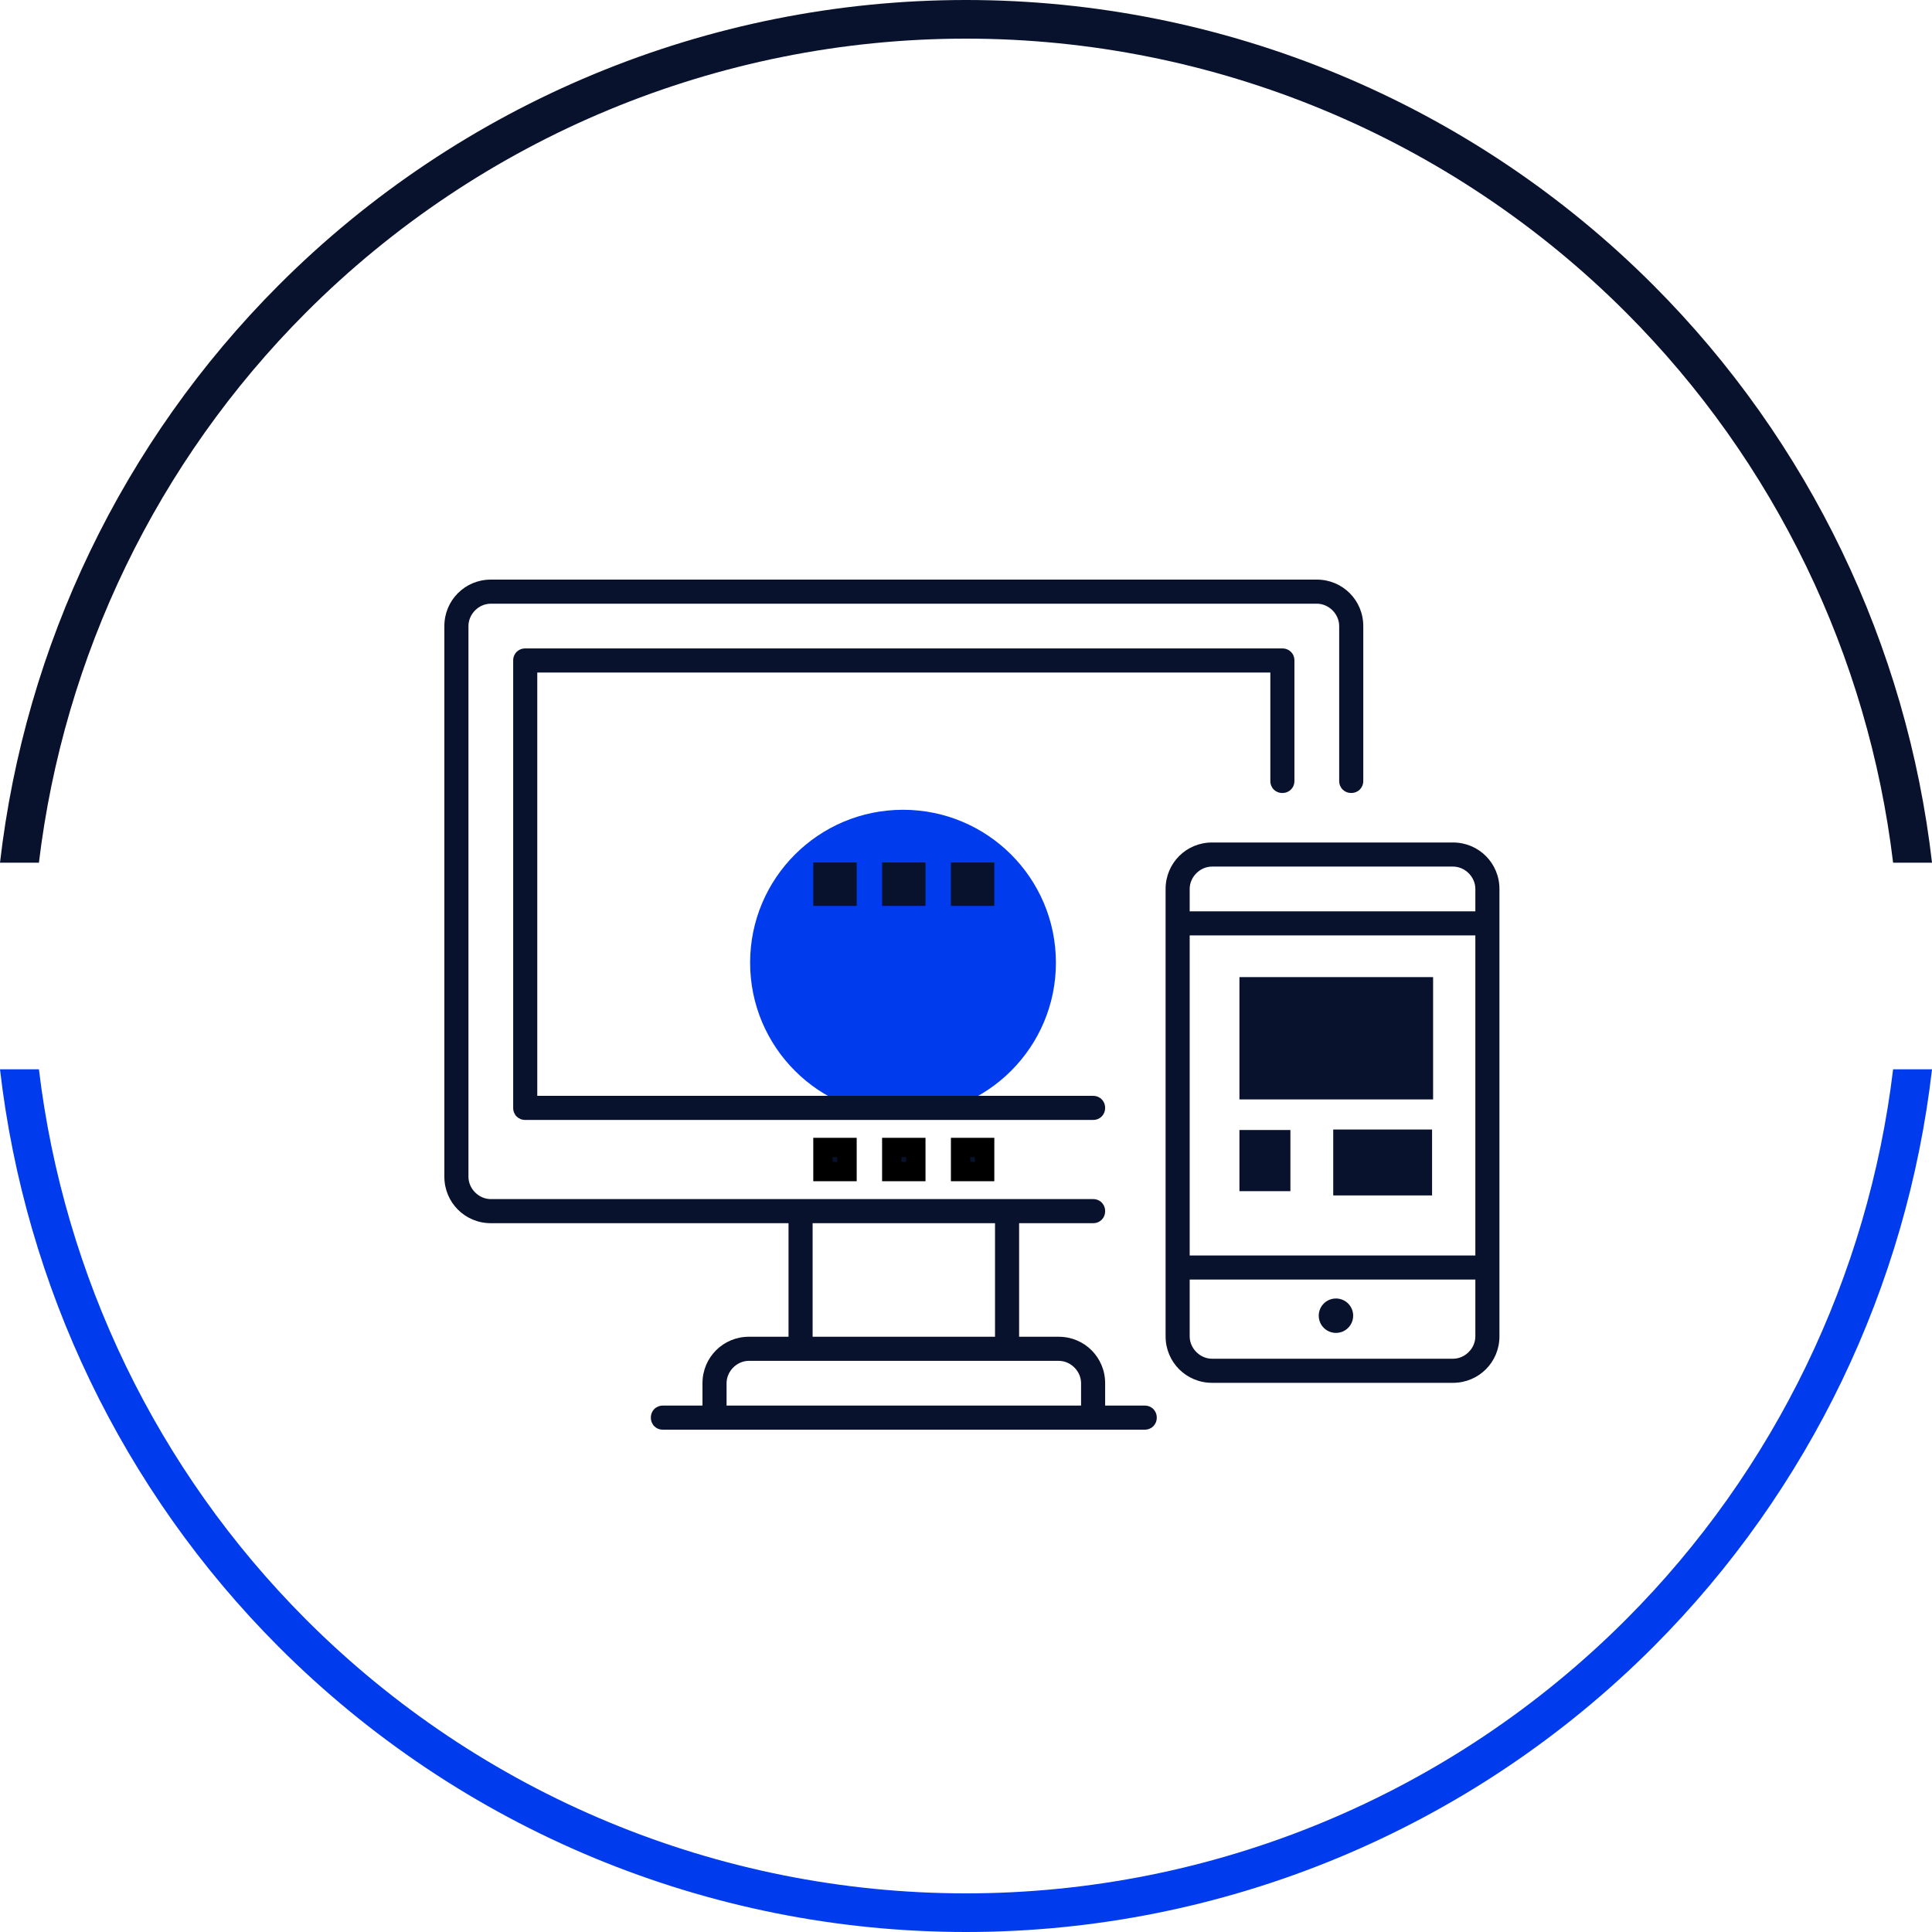
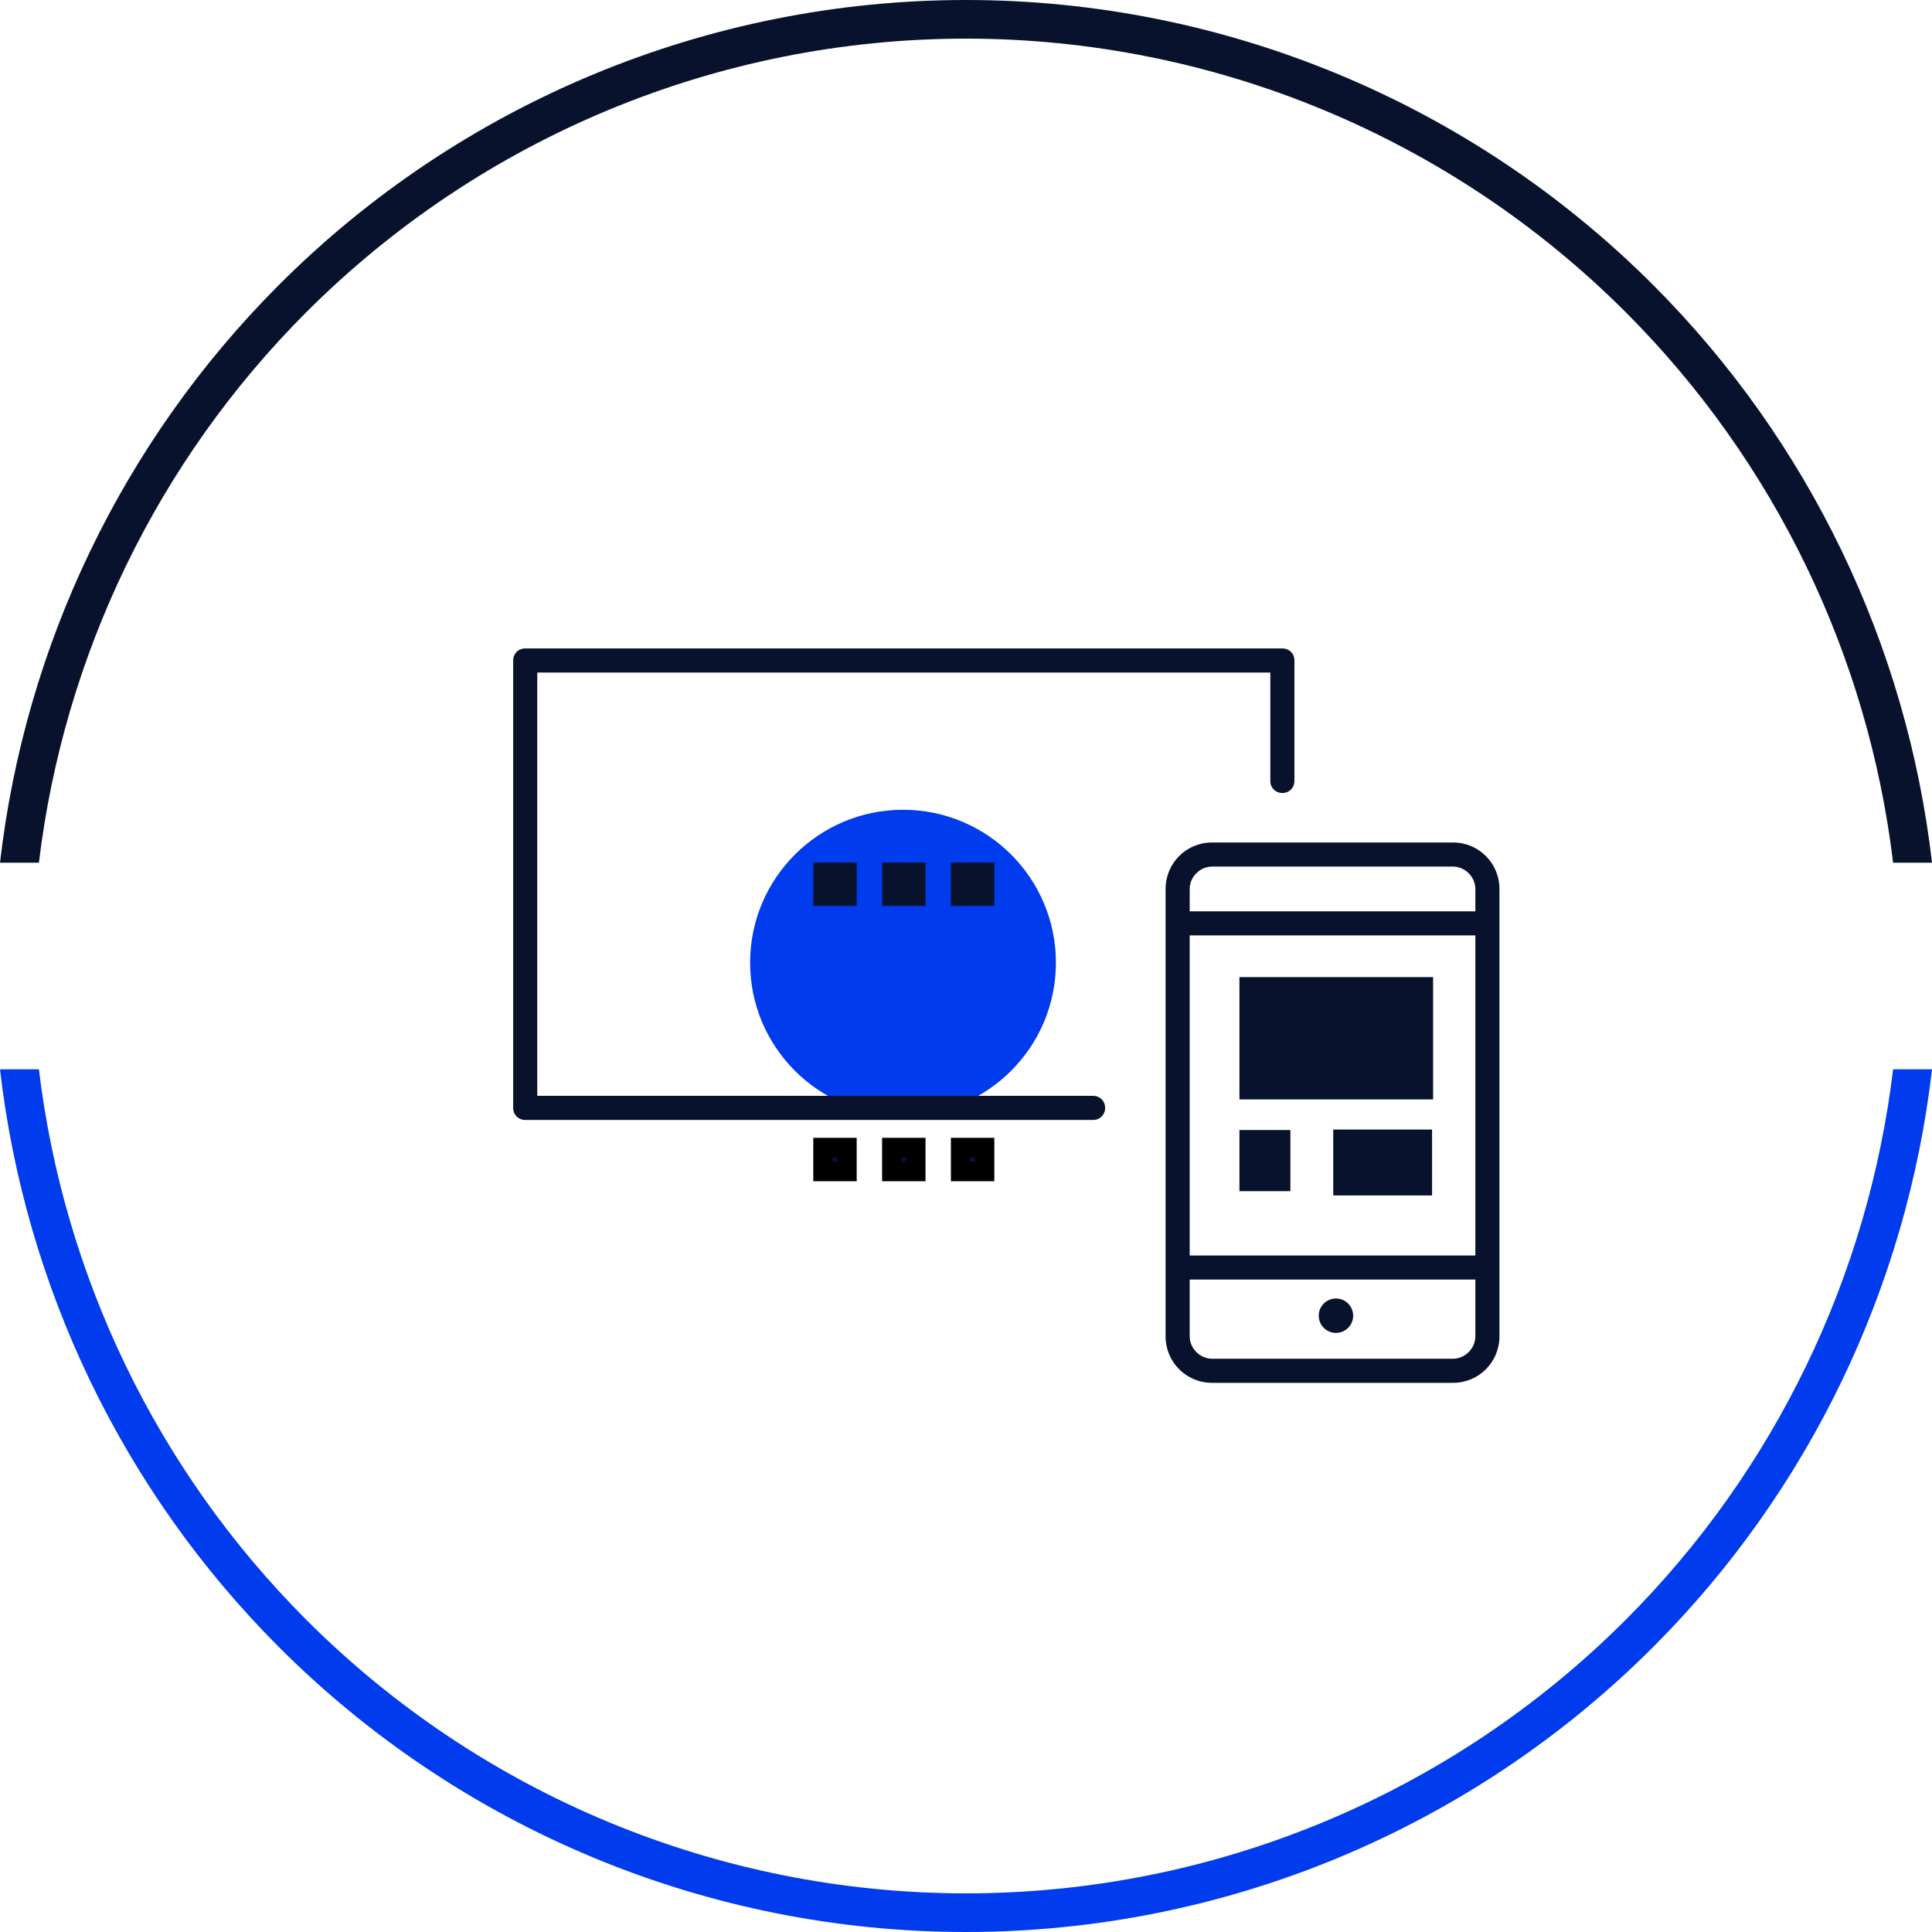
<svg xmlns="http://www.w3.org/2000/svg" width="100" height="100" viewBox="0 0 100 100" fill="none">
  <ellipse cx="50" cy="50" rx="40.087" ry="40.091" fill="white" />
  <g filter="url(#filter0_d)">
    <circle cx="46.74" cy="45.828" r="7.914" fill="#003BED" />
  </g>
  <path d="M50.966 45.142H49.719V46.389H50.966V45.142Z" fill="#09122D" stroke="#09122D" />
  <path d="M47.404 45.142H46.157V46.389H47.404V45.142Z" fill="#09122D" stroke="#09122D" />
  <path d="M43.842 45.142H42.595V46.389H43.842V45.142Z" fill="#09122D" stroke="#09122D" />
-   <path d="M34.312 74C33.956 74 33.688 73.733 33.688 73.376C33.688 73.02 33.956 72.753 34.312 72.753H36.36V71.595C36.36 70.259 37.429 69.19 38.765 69.19H40.814V63.312H25.405C24.069 63.312 23 62.243 23 60.907V32.405C23 31.069 24.069 30 25.405 30H68.158C69.494 30 70.563 31.069 70.563 32.405V40.421C70.563 40.777 70.296 41.044 69.939 41.044C69.583 41.044 69.316 40.777 69.316 40.421V32.405C69.316 31.781 68.781 31.247 68.158 31.247H25.405C24.781 31.247 24.247 31.781 24.247 32.405V60.907C24.247 61.53 24.781 62.065 25.405 62.065H56.579C56.935 62.065 57.202 62.332 57.202 62.688C57.202 63.044 56.935 63.312 56.579 63.312H52.749V69.19H54.798C56.134 69.19 57.202 70.259 57.202 71.595V72.753H59.251C59.607 72.753 59.874 73.02 59.874 73.376C59.874 73.733 59.607 74 59.251 74H34.312ZM38.765 70.437C38.142 70.437 37.607 70.972 37.607 71.595V72.753H55.956V71.595C55.956 70.972 55.421 70.437 54.798 70.437H38.765ZM42.061 69.19H51.502V63.312H42.061V69.19Z" fill="#09122D" />
  <path d="M50.966 59.393H49.719V60.64H50.966V59.393Z" fill="#09122D" stroke="black" />
  <path d="M47.404 59.393H46.157V60.64H47.404V59.393Z" fill="#09122D" stroke="black" />
  <path d="M43.842 59.393H42.595V60.64H43.842V59.393Z" fill="#09122D" stroke="black" />
  <path d="M74.177 50.575H64.153V56.906H74.177V50.575Z" fill="#09122D" />
  <path d="M66.791 58.489H64.153V61.655H66.791V58.489Z" fill="#09122D" />
  <path d="M70.008 60.875V59.464H73.124V60.875H70.008Z" stroke="#09122D" stroke-width="2" />
  <path d="M27.185 57.968C26.829 57.968 26.562 57.701 26.562 57.345V34.187C26.562 33.83 26.829 33.563 27.185 33.563H66.375C66.732 33.563 66.999 33.83 66.999 34.187V40.422C66.999 40.778 66.732 41.045 66.375 41.045C66.019 41.045 65.752 40.778 65.752 40.422V34.81H27.809V56.721H56.578C56.934 56.721 57.201 56.988 57.201 57.345C57.201 57.701 56.934 57.968 56.578 57.968H27.185Z" fill="#09122D" />
  <path d="M62.736 71.575C61.4 71.575 60.331 70.506 60.331 69.17V46.012C60.331 44.676 61.4 43.607 62.736 43.607H75.206C76.542 43.607 77.611 44.676 77.611 46.012V69.17C77.611 70.506 76.542 71.575 75.206 71.575H62.736ZM61.578 69.17C61.578 69.793 62.113 70.328 62.736 70.328H75.206C75.829 70.328 76.364 69.793 76.364 69.17V66.23H61.578V69.17ZM61.578 64.984H76.364V48.417H61.578V64.984ZM62.736 44.854C62.113 44.854 61.578 45.388 61.578 46.012V47.17H76.364V46.012C76.364 45.388 75.829 44.854 75.206 44.854H62.736Z" fill="#09122D" />
  <path d="M69.149 68.991C69.641 68.991 70.04 68.592 70.04 68.1C70.04 67.608 69.641 67.21 69.149 67.21C68.657 67.21 68.258 67.608 68.258 68.1C68.258 68.592 68.657 68.991 69.149 68.991Z" fill="#09122D" />
  <path fill-rule="evenodd" clip-rule="evenodd" d="M50 0C36.65 0 23.848 5.315 14.409 14.776C6.342 22.861 1.296 33.408 0 44.654H2.014C3.301 33.939 8.133 23.898 15.825 16.189C24.889 7.104 37.182 2 50 2C62.818 2 75.112 7.104 84.176 16.189C91.868 23.898 96.7 33.939 97.987 44.654H100.001C98.704 33.408 93.659 22.861 85.592 14.776C76.153 5.315 63.35 0 50 0Z" fill="#09122D" />
  <path fill-rule="evenodd" clip-rule="evenodd" d="M50 100C36.65 100 23.848 94.685 14.409 85.224C6.342 77.139 1.296 66.592 0 55.346H2.014C3.301 66.061 8.133 76.102 15.825 83.811C24.889 92.897 37.182 98 50 98C62.818 98 75.112 92.897 84.176 83.811C91.868 76.102 96.7 66.061 97.987 55.346H100.001C98.704 66.592 93.659 77.139 85.592 85.224C76.153 94.685 63.35 100 50 100Z" fill="#003BED" />
  <defs>
    <filter id="filter0_d" x="18.826" y="21.914" width="55.827" height="55.827" filterUnits="userSpaceOnUse" color-interpolation-filters="sRGB">
      <feFlood flood-opacity="0" result="BackgroundImageFix" />
      <feColorMatrix in="SourceAlpha" type="matrix" values="0 0 0 0 0 0 0 0 0 0 0 0 0 0 0 0 0 0 127 0" />
      <feOffset dy="4" />
      <feGaussianBlur stdDeviation="10" />
      <feColorMatrix type="matrix" values="0 0 0 0 0.258 0 0 0 0 0.444 0 0 0 0 1 0 0 0 0.5 0" />
      <feBlend mode="normal" in2="BackgroundImageFix" result="effect1_dropShadow" />
      <feBlend mode="normal" in="SourceGraphic" in2="effect1_dropShadow" result="shape" />
    </filter>
  </defs>
</svg>